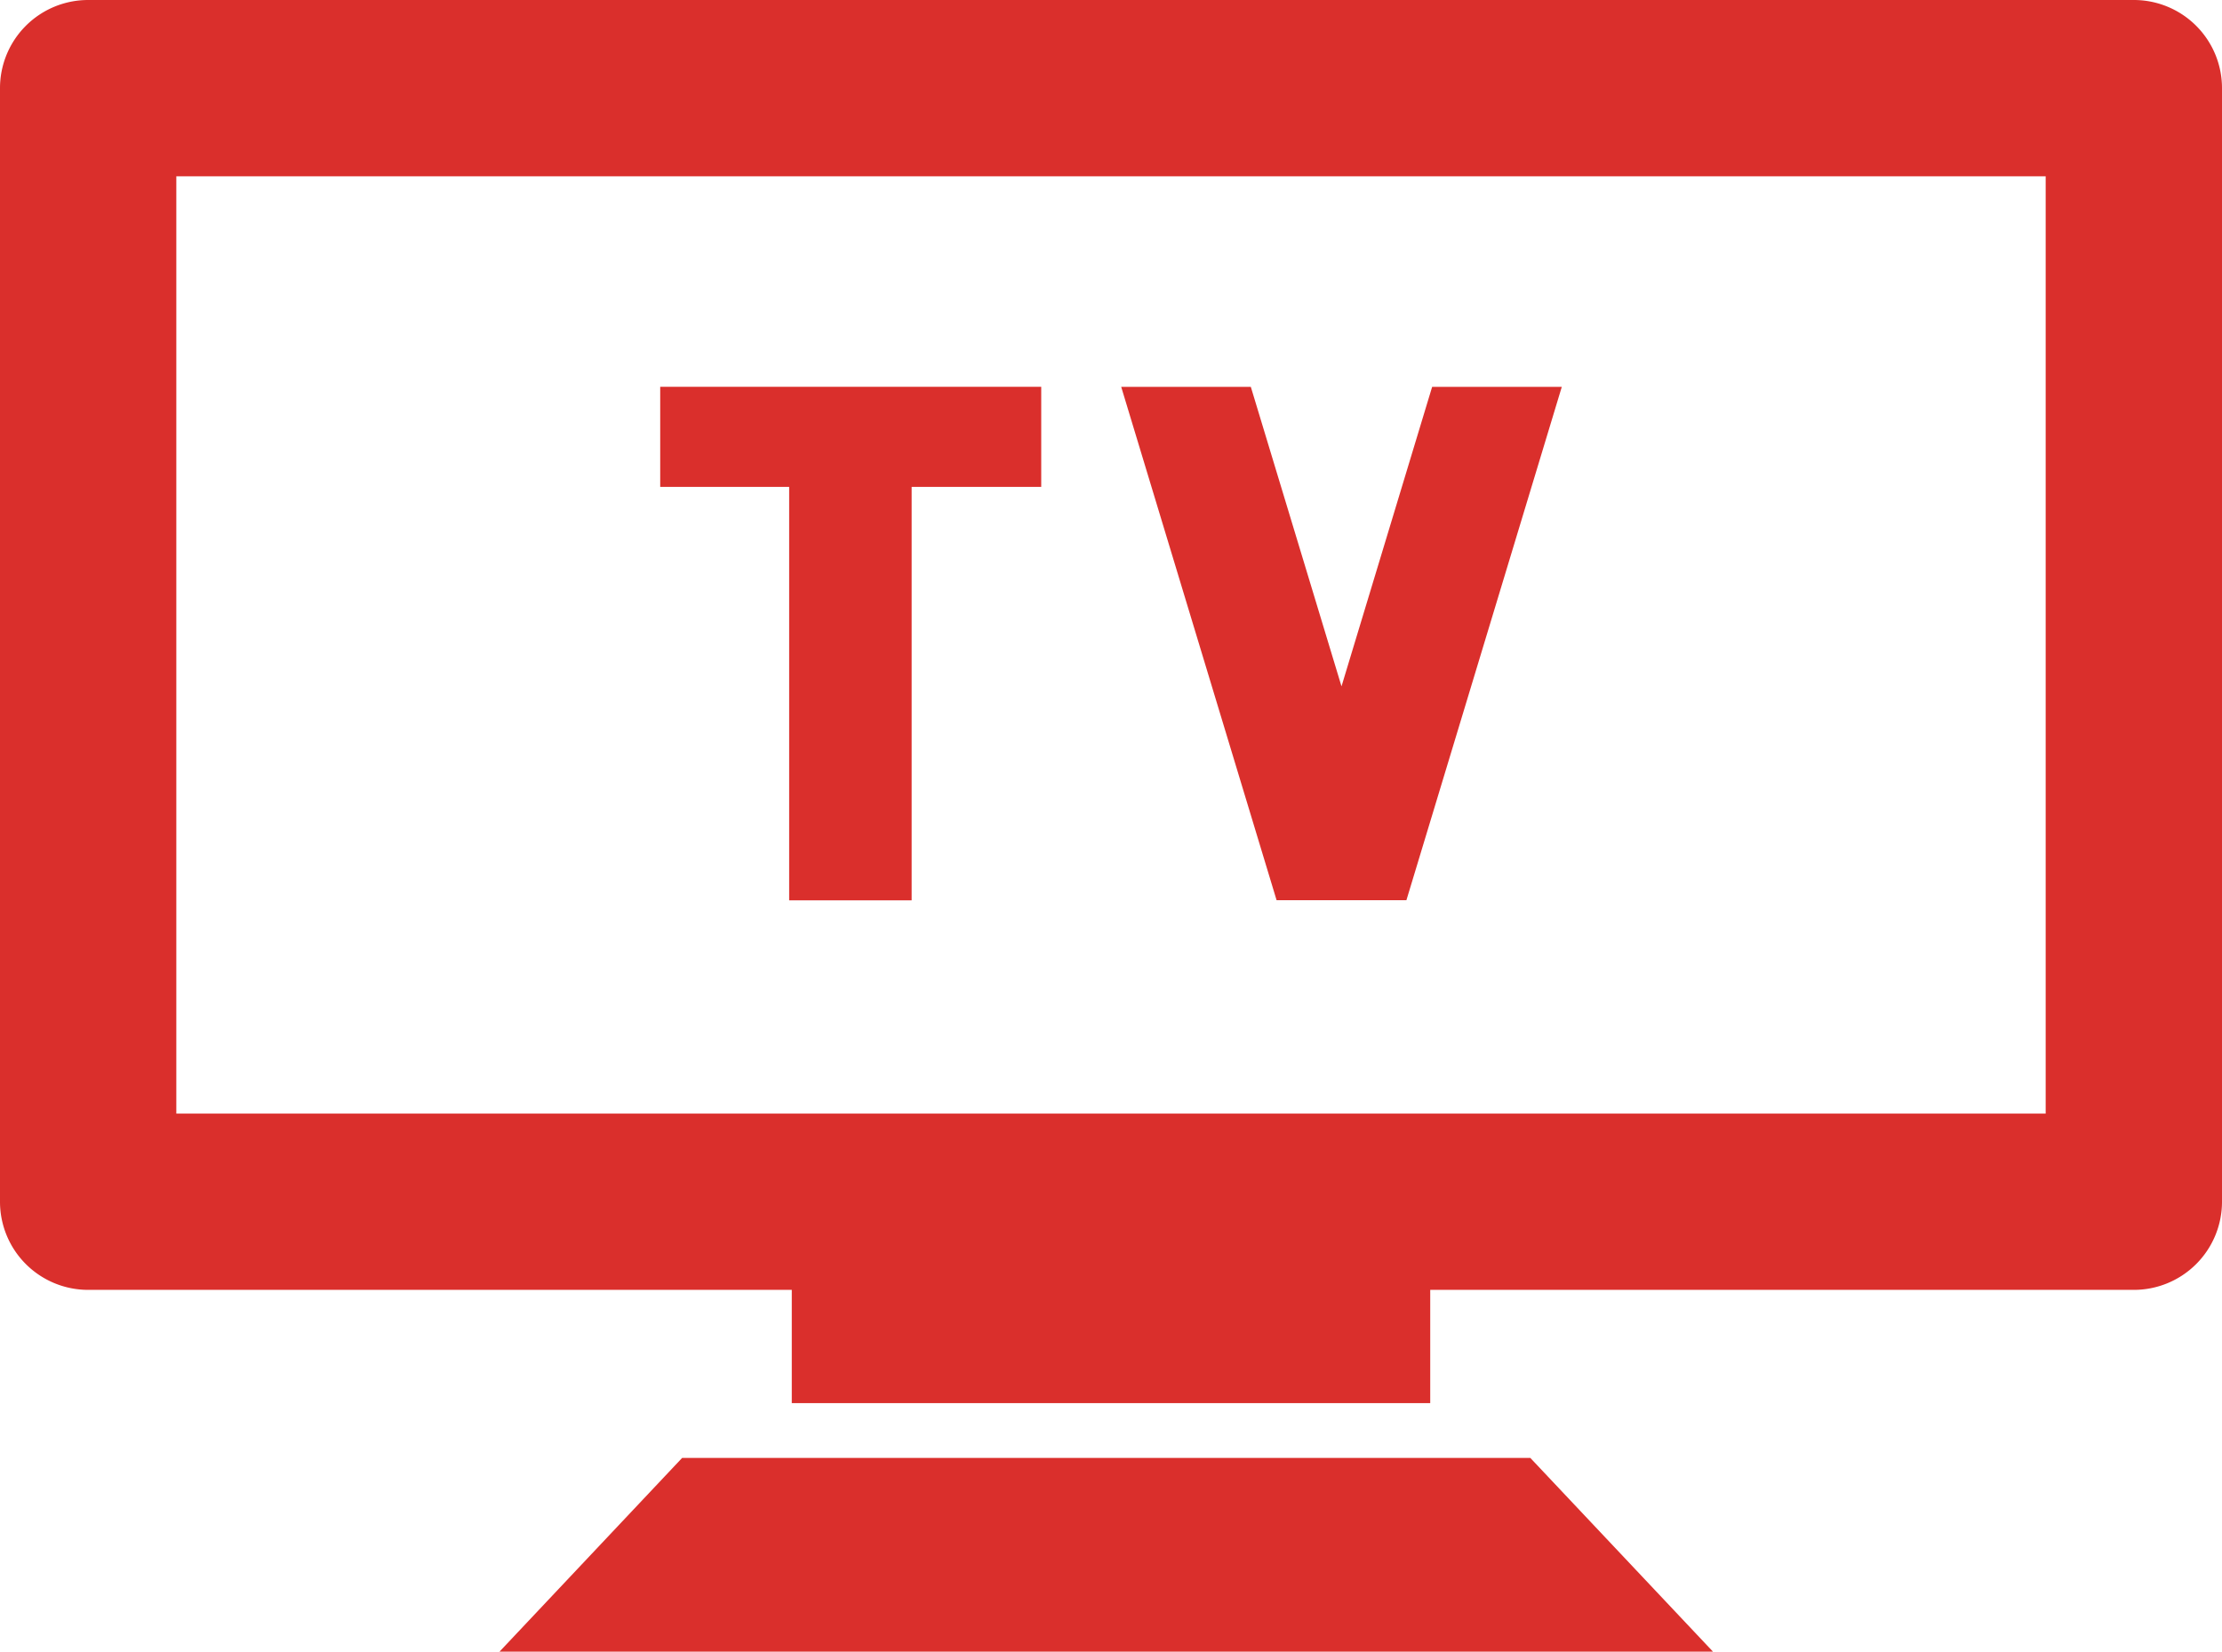
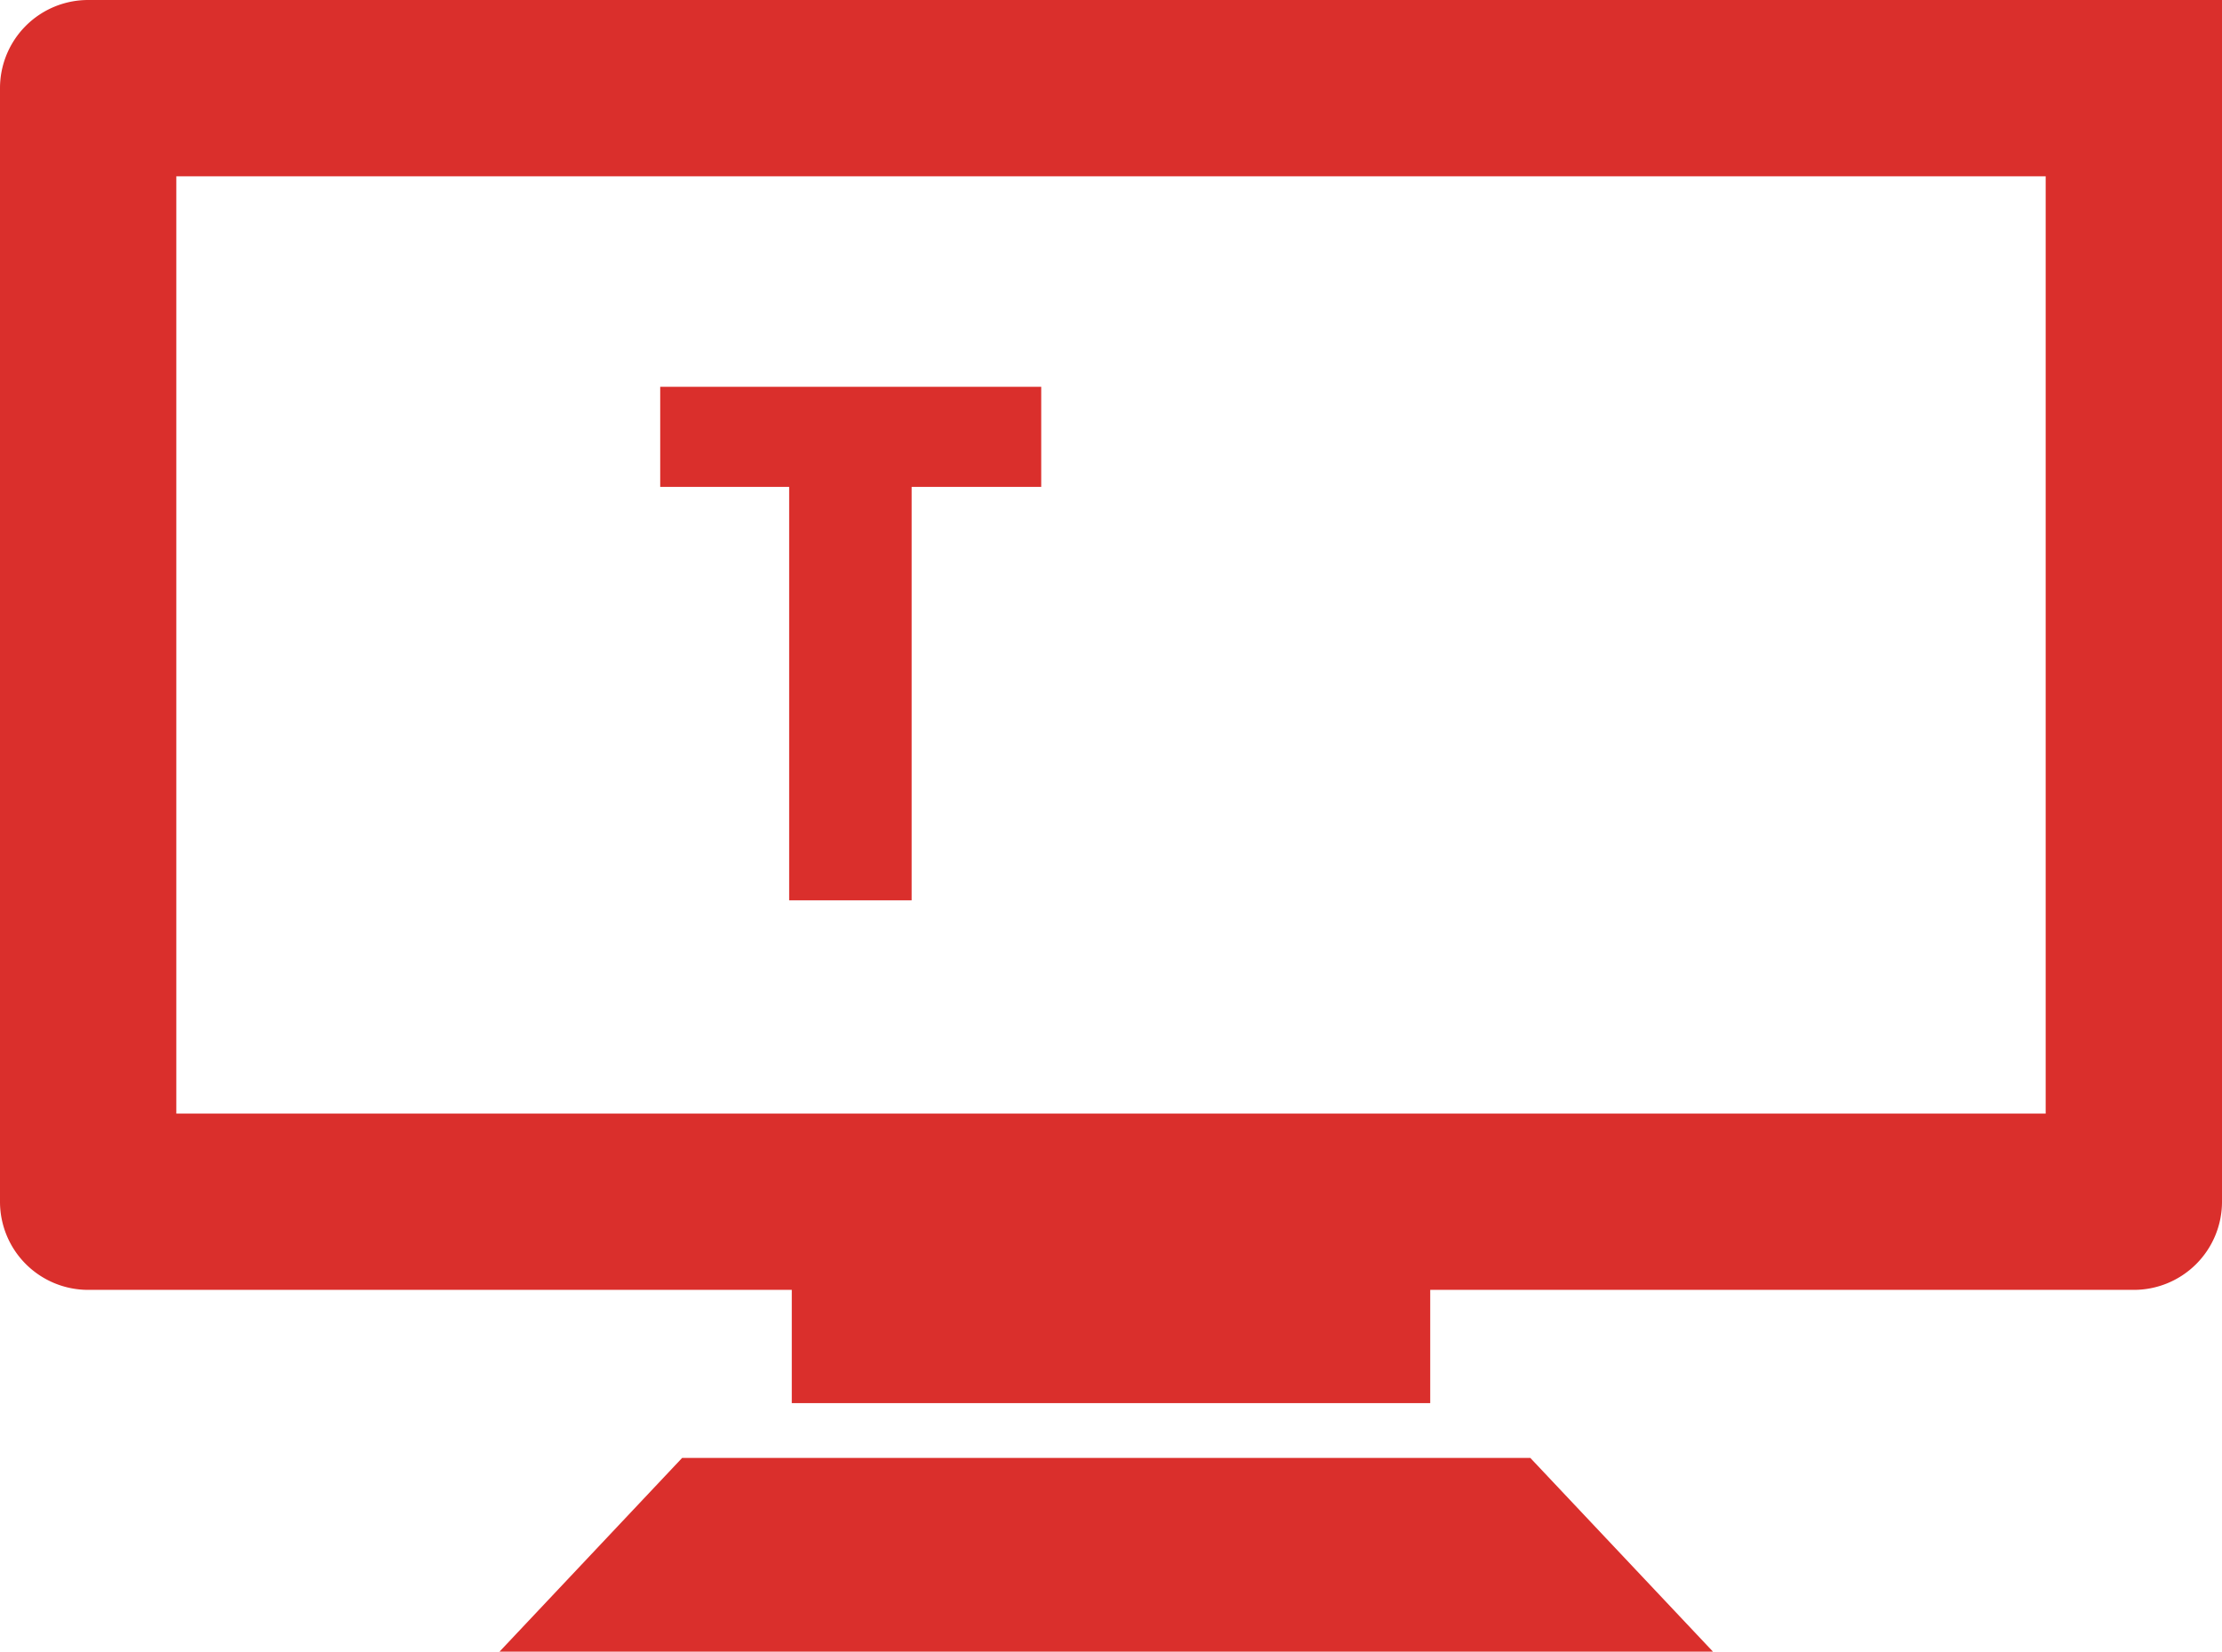
<svg xmlns="http://www.w3.org/2000/svg" id="contents" viewBox="0 0 570 423.76">
  <defs>
    <style>.cls-1{fill:#da2f2c;}</style>
  </defs>
  <polygon class="cls-1" points="202.44 231 233.86 231 233.86 124.92 267.1 124.92 267.1 99.24 169.36 99.24 169.36 124.92 202.44 124.92 202.44 231" />
-   <polygon class="cls-1" points="360.78 230.97 400.64 99.26 367.38 99.26 344.13 176.1 320.87 99.26 287.62 99.26 327.48 230.97 360.78 230.97" />
-   <path class="cls-1" d="M662.39,188.12H137.61A22.61,22.61,0,0,0,115,210.73V496.45a22.61,22.61,0,0,0,22.61,22.61h180.5v29.06H481.89V519.06h180.5A22.61,22.61,0,0,0,685,496.45V210.73A22.61,22.61,0,0,0,662.39,188.12ZM639.77,473.84H160.23V233.35H639.77Z" transform="translate(-115 -188.12)" />
+   <path class="cls-1" d="M662.39,188.12H137.61A22.61,22.61,0,0,0,115,210.73V496.45a22.61,22.61,0,0,0,22.61,22.61h180.5v29.06H481.89V519.06h180.5A22.61,22.61,0,0,0,685,496.45A22.61,22.61,0,0,0,662.39,188.12ZM639.77,473.84H160.23V233.35H639.77Z" transform="translate(-115 -188.12)" />
  <polygon class="cls-1" points="174.99 374.05 128.14 423.76 439.42 423.76 392.56 374.05 174.99 374.05" />
</svg>